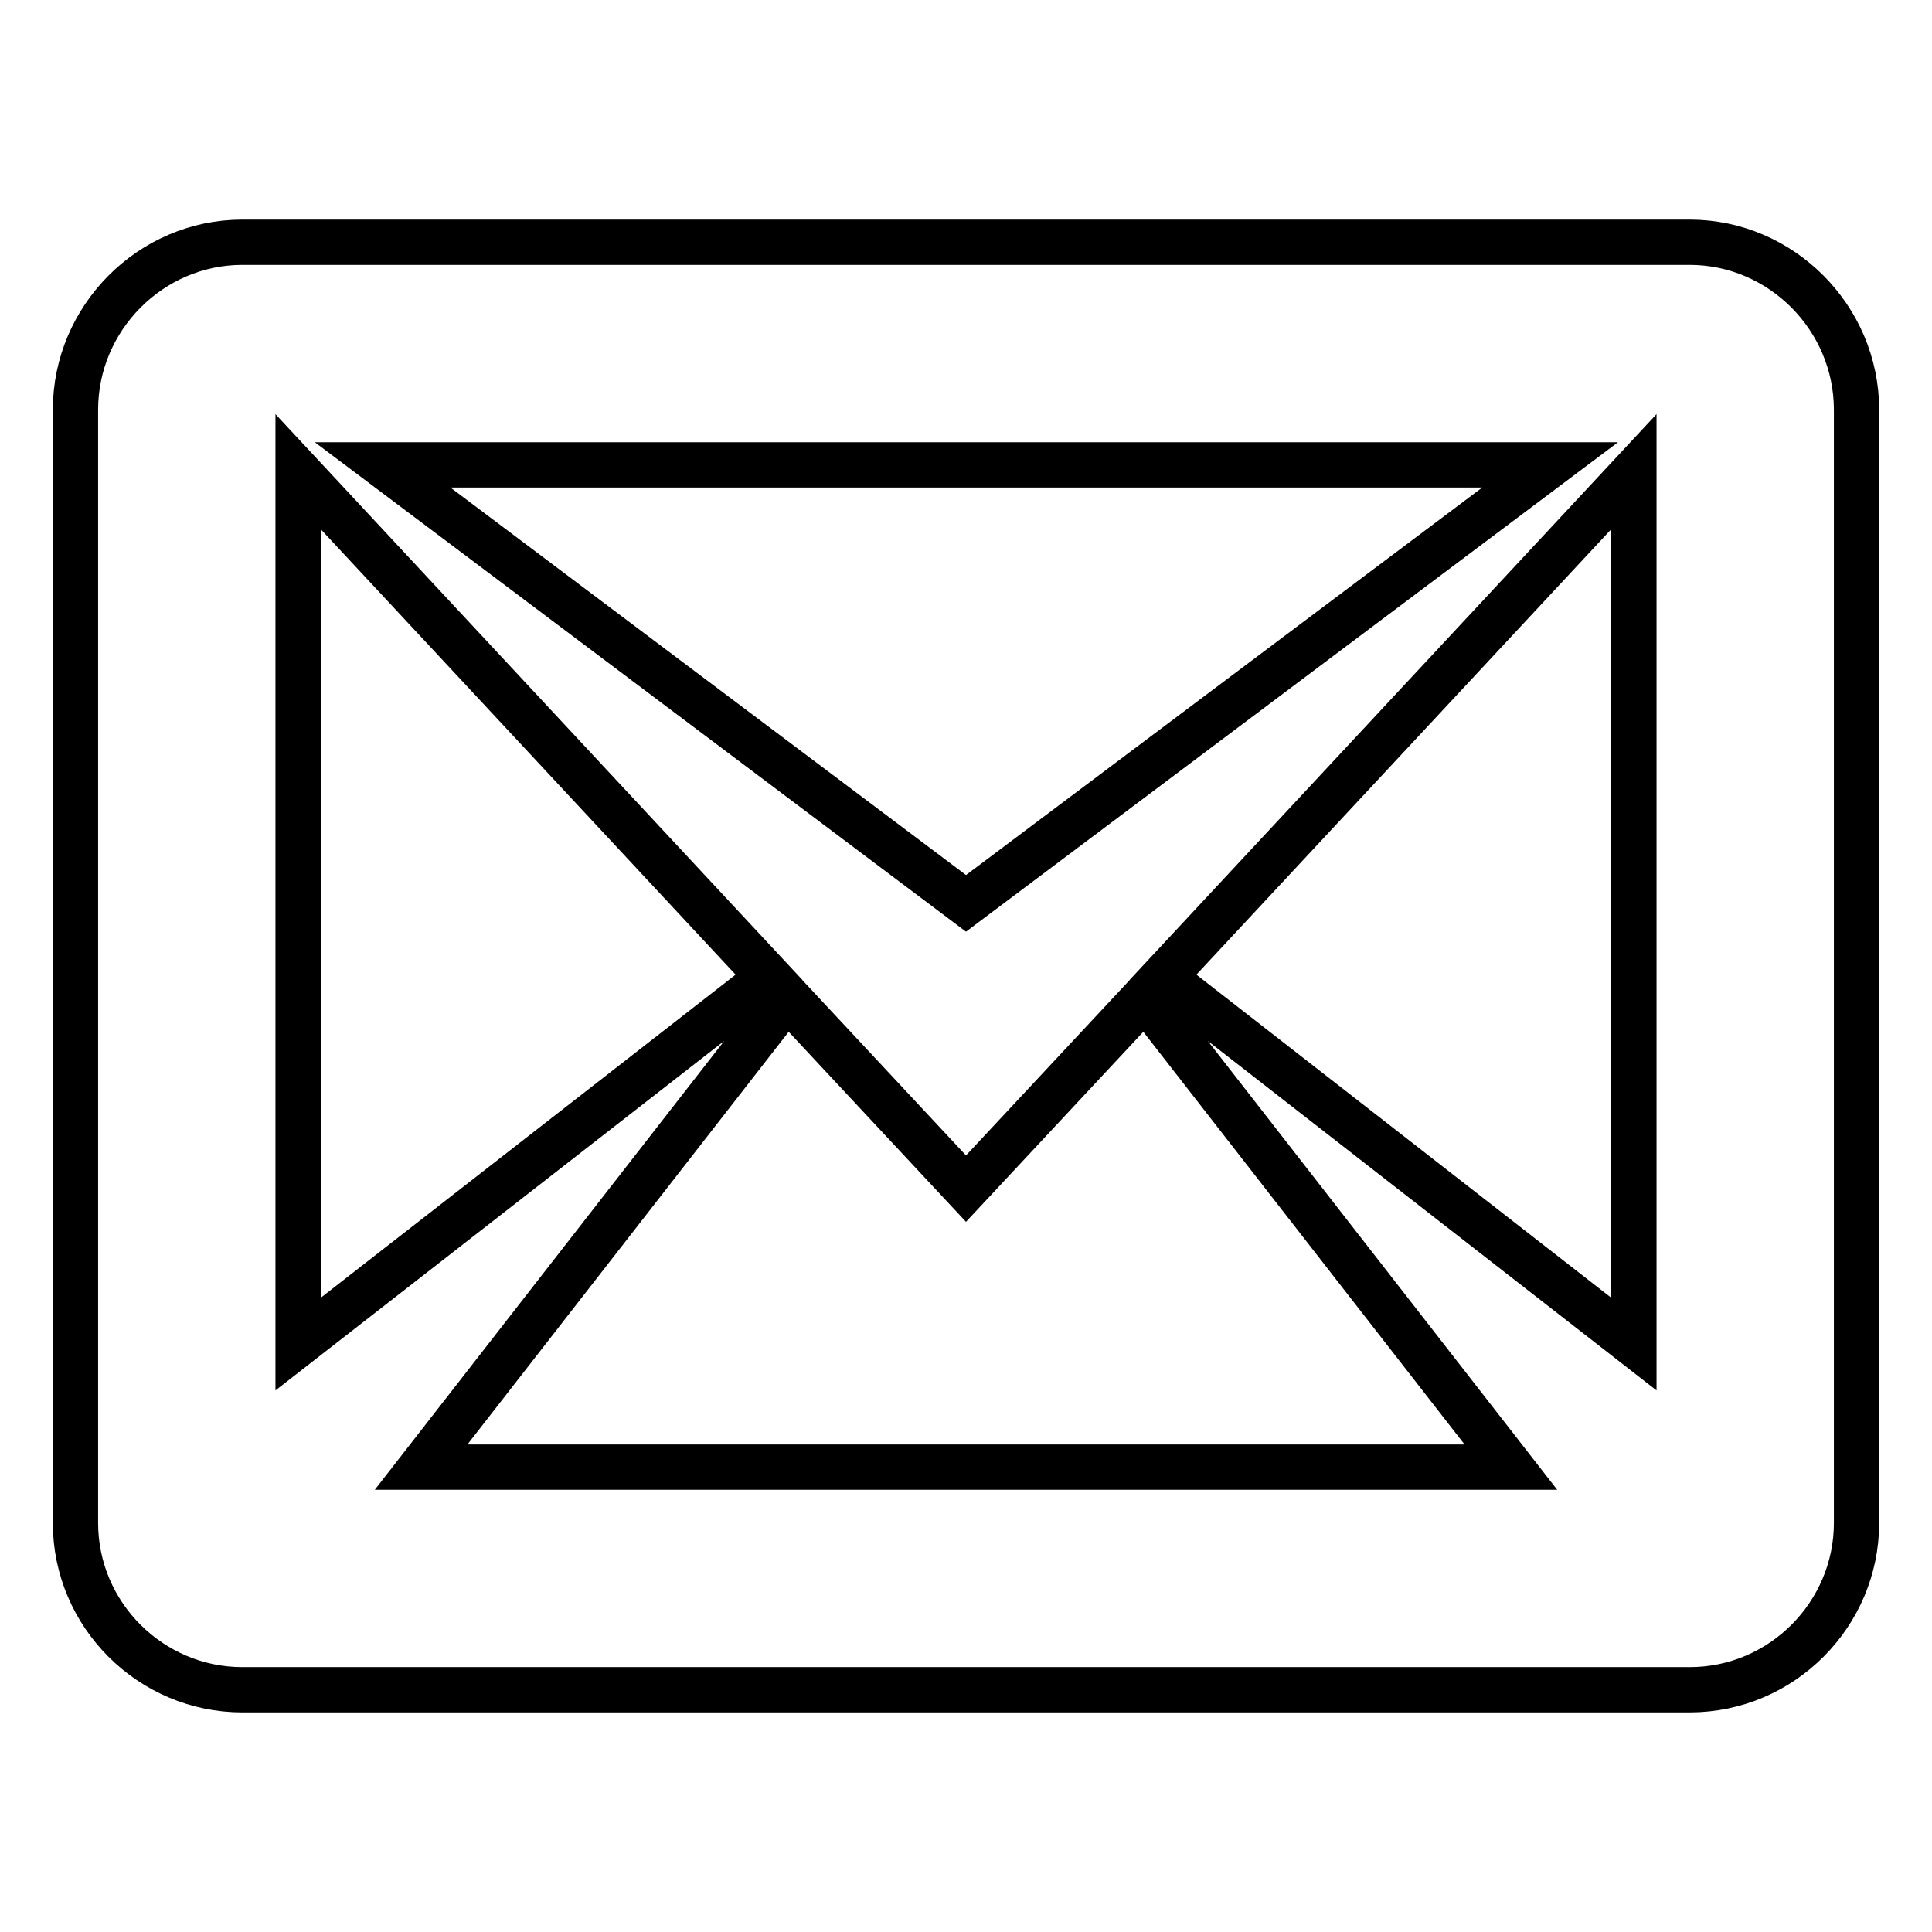
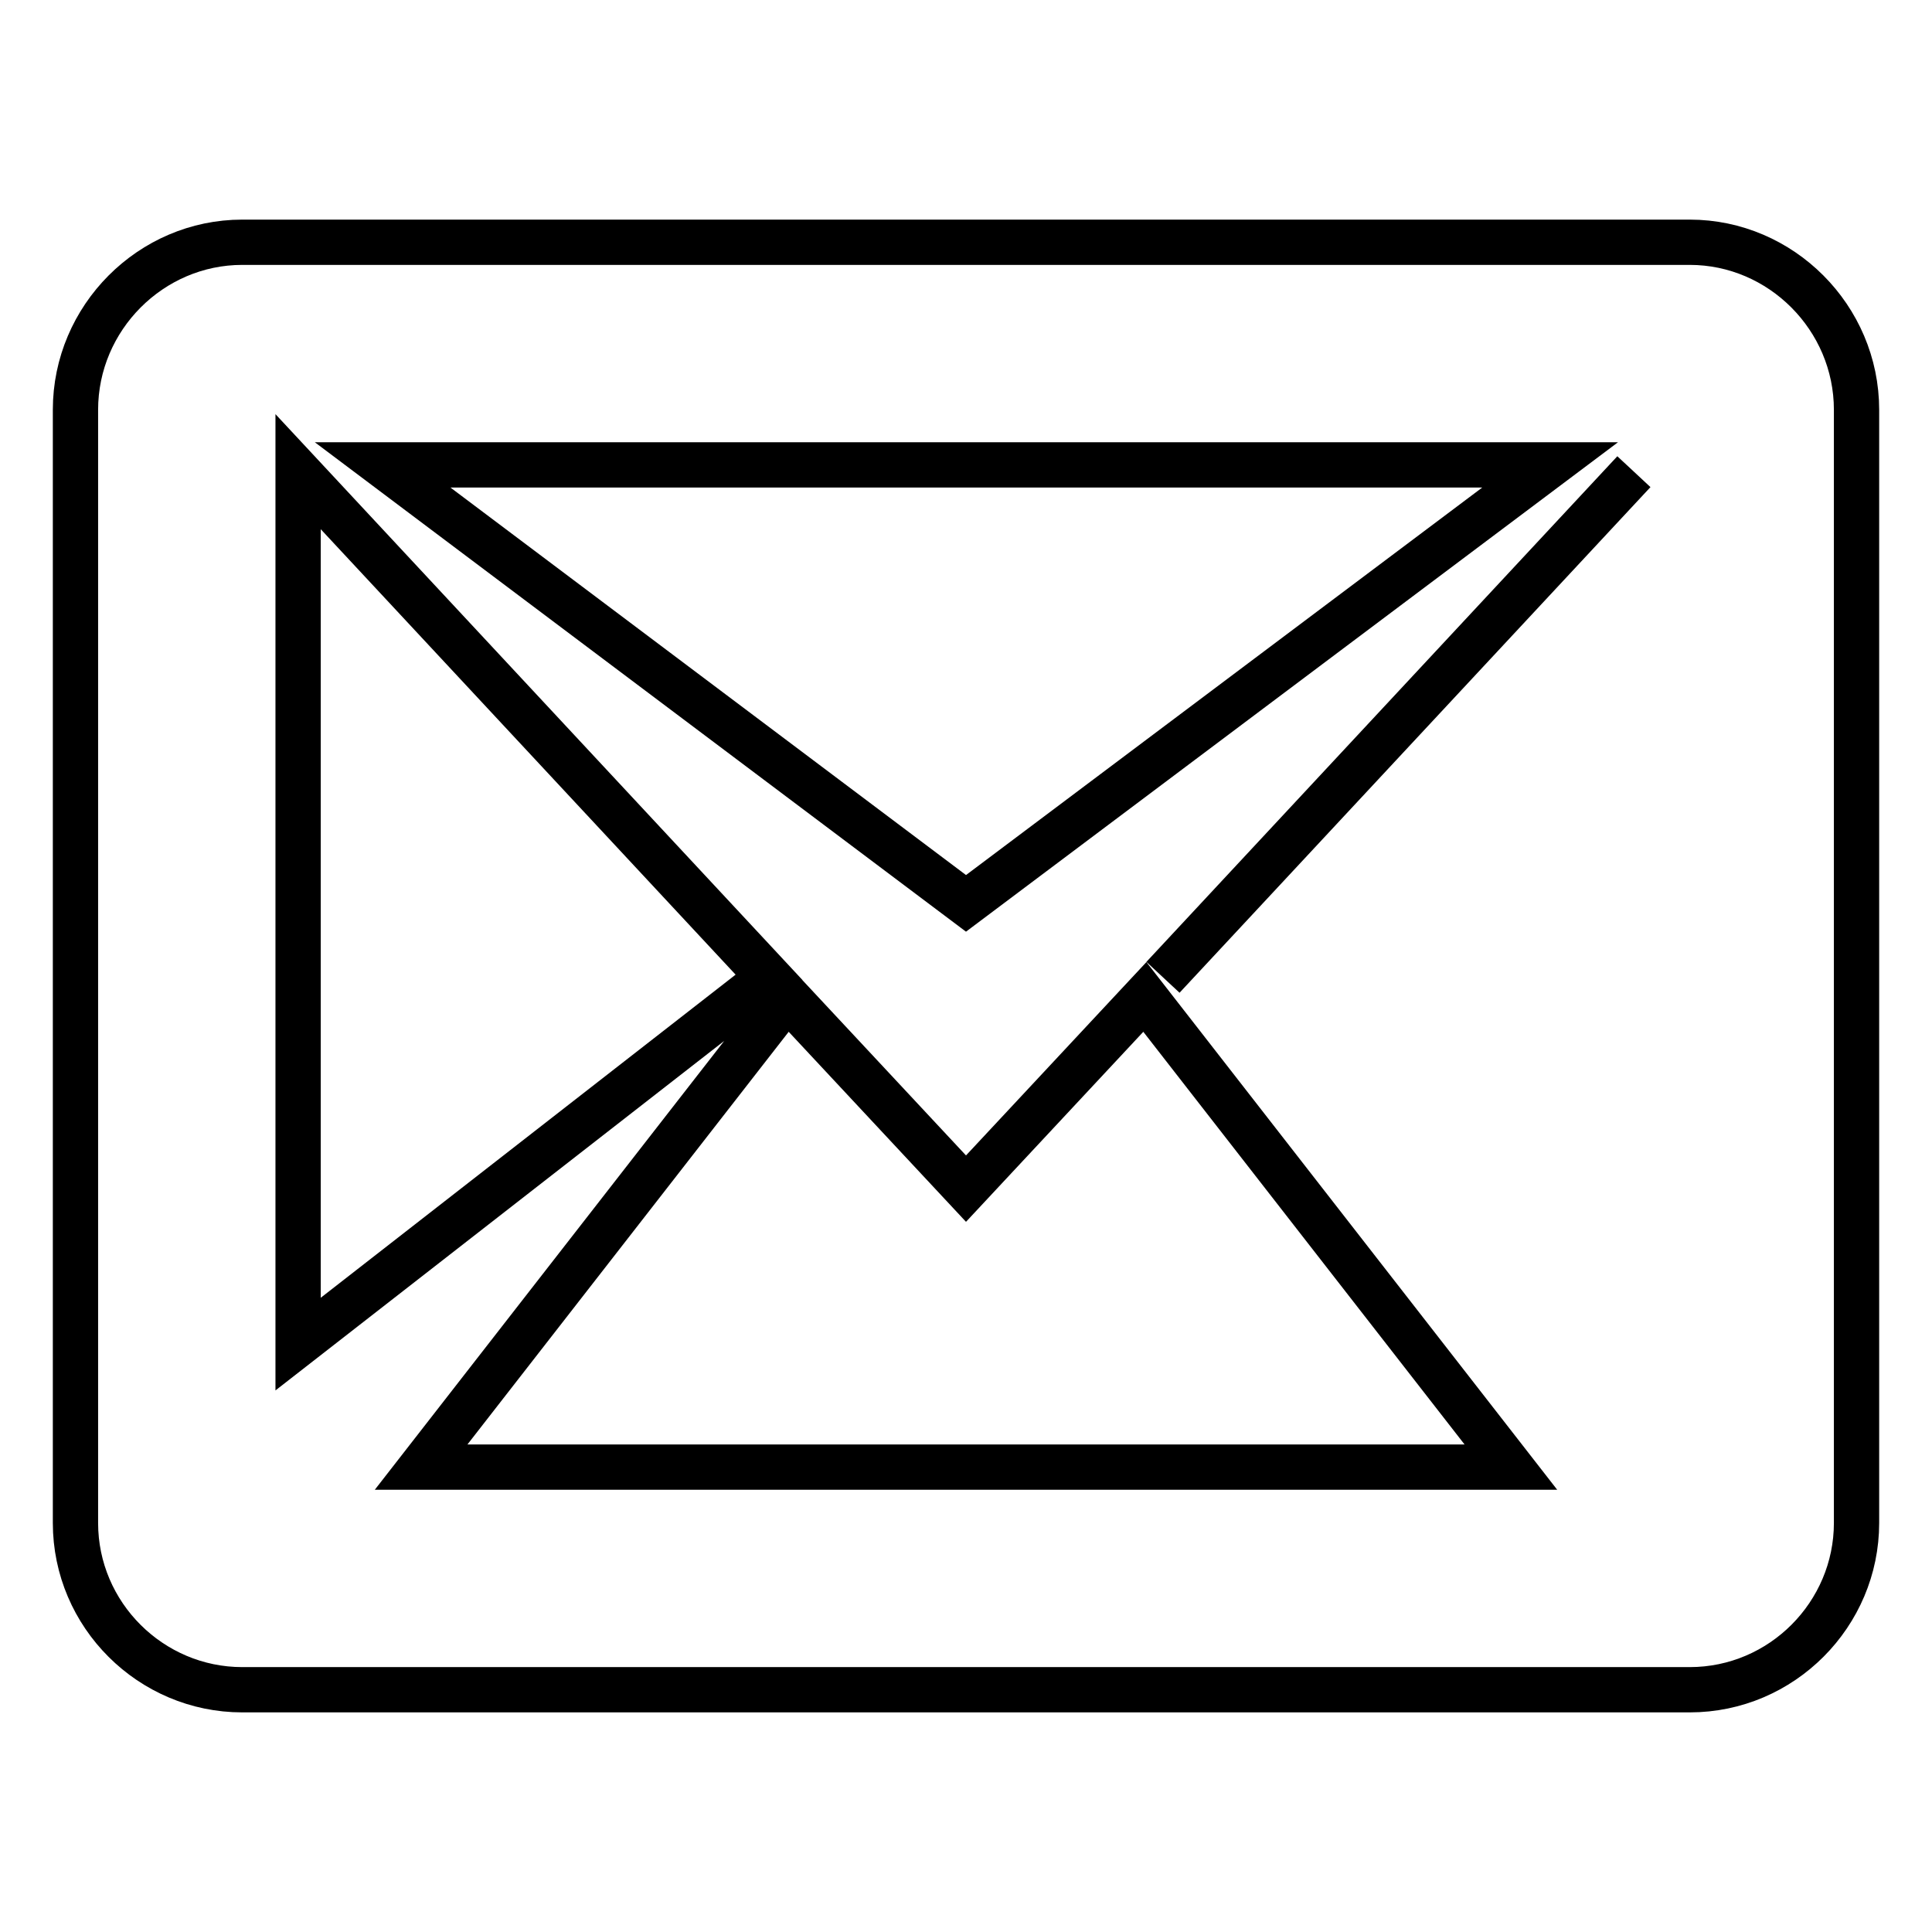
<svg xmlns="http://www.w3.org/2000/svg" version="1.1" x="0px" y="0px" viewBox="0 0 256 256" enable-background="new 0 0 256 256" xml:space="preserve">
  <g>
-     <path stroke-width="6" fill-opacity="0" stroke="#000000" d="M223.9,32.1H32.1C20,32.1,10,42.1,10,54.3v147.5c0,12.2,10,22.1,22.1,22.1h191.8c12.2,0,22.1-10,22.1-22.1 V54.3C246,42.1,236,32.1,223.9,32.1z M101.9,129.5l-62.4,48.6V62.5L101.9,129.5z M50.7,61.6h154.7L128,119.7L50.7,61.6z  M104.3,132.1l23.7,25.4l23.7-25.4l48.5,62.3H55.8L104.3,132.1z M154.1,129.5l62.4-67v115.6L154.1,129.5z" />
+     <path stroke-width="6" fill-opacity="0" stroke="#000000" d="M223.9,32.1H32.1C20,32.1,10,42.1,10,54.3v147.5c0,12.2,10,22.1,22.1,22.1h191.8c12.2,0,22.1-10,22.1-22.1 V54.3C246,42.1,236,32.1,223.9,32.1z M101.9,129.5l-62.4,48.6V62.5L101.9,129.5z M50.7,61.6h154.7L128,119.7L50.7,61.6z  M104.3,132.1l23.7,25.4l23.7-25.4l48.5,62.3H55.8L104.3,132.1z M154.1,129.5l62.4-67L154.1,129.5z" />
  </g>
</svg>